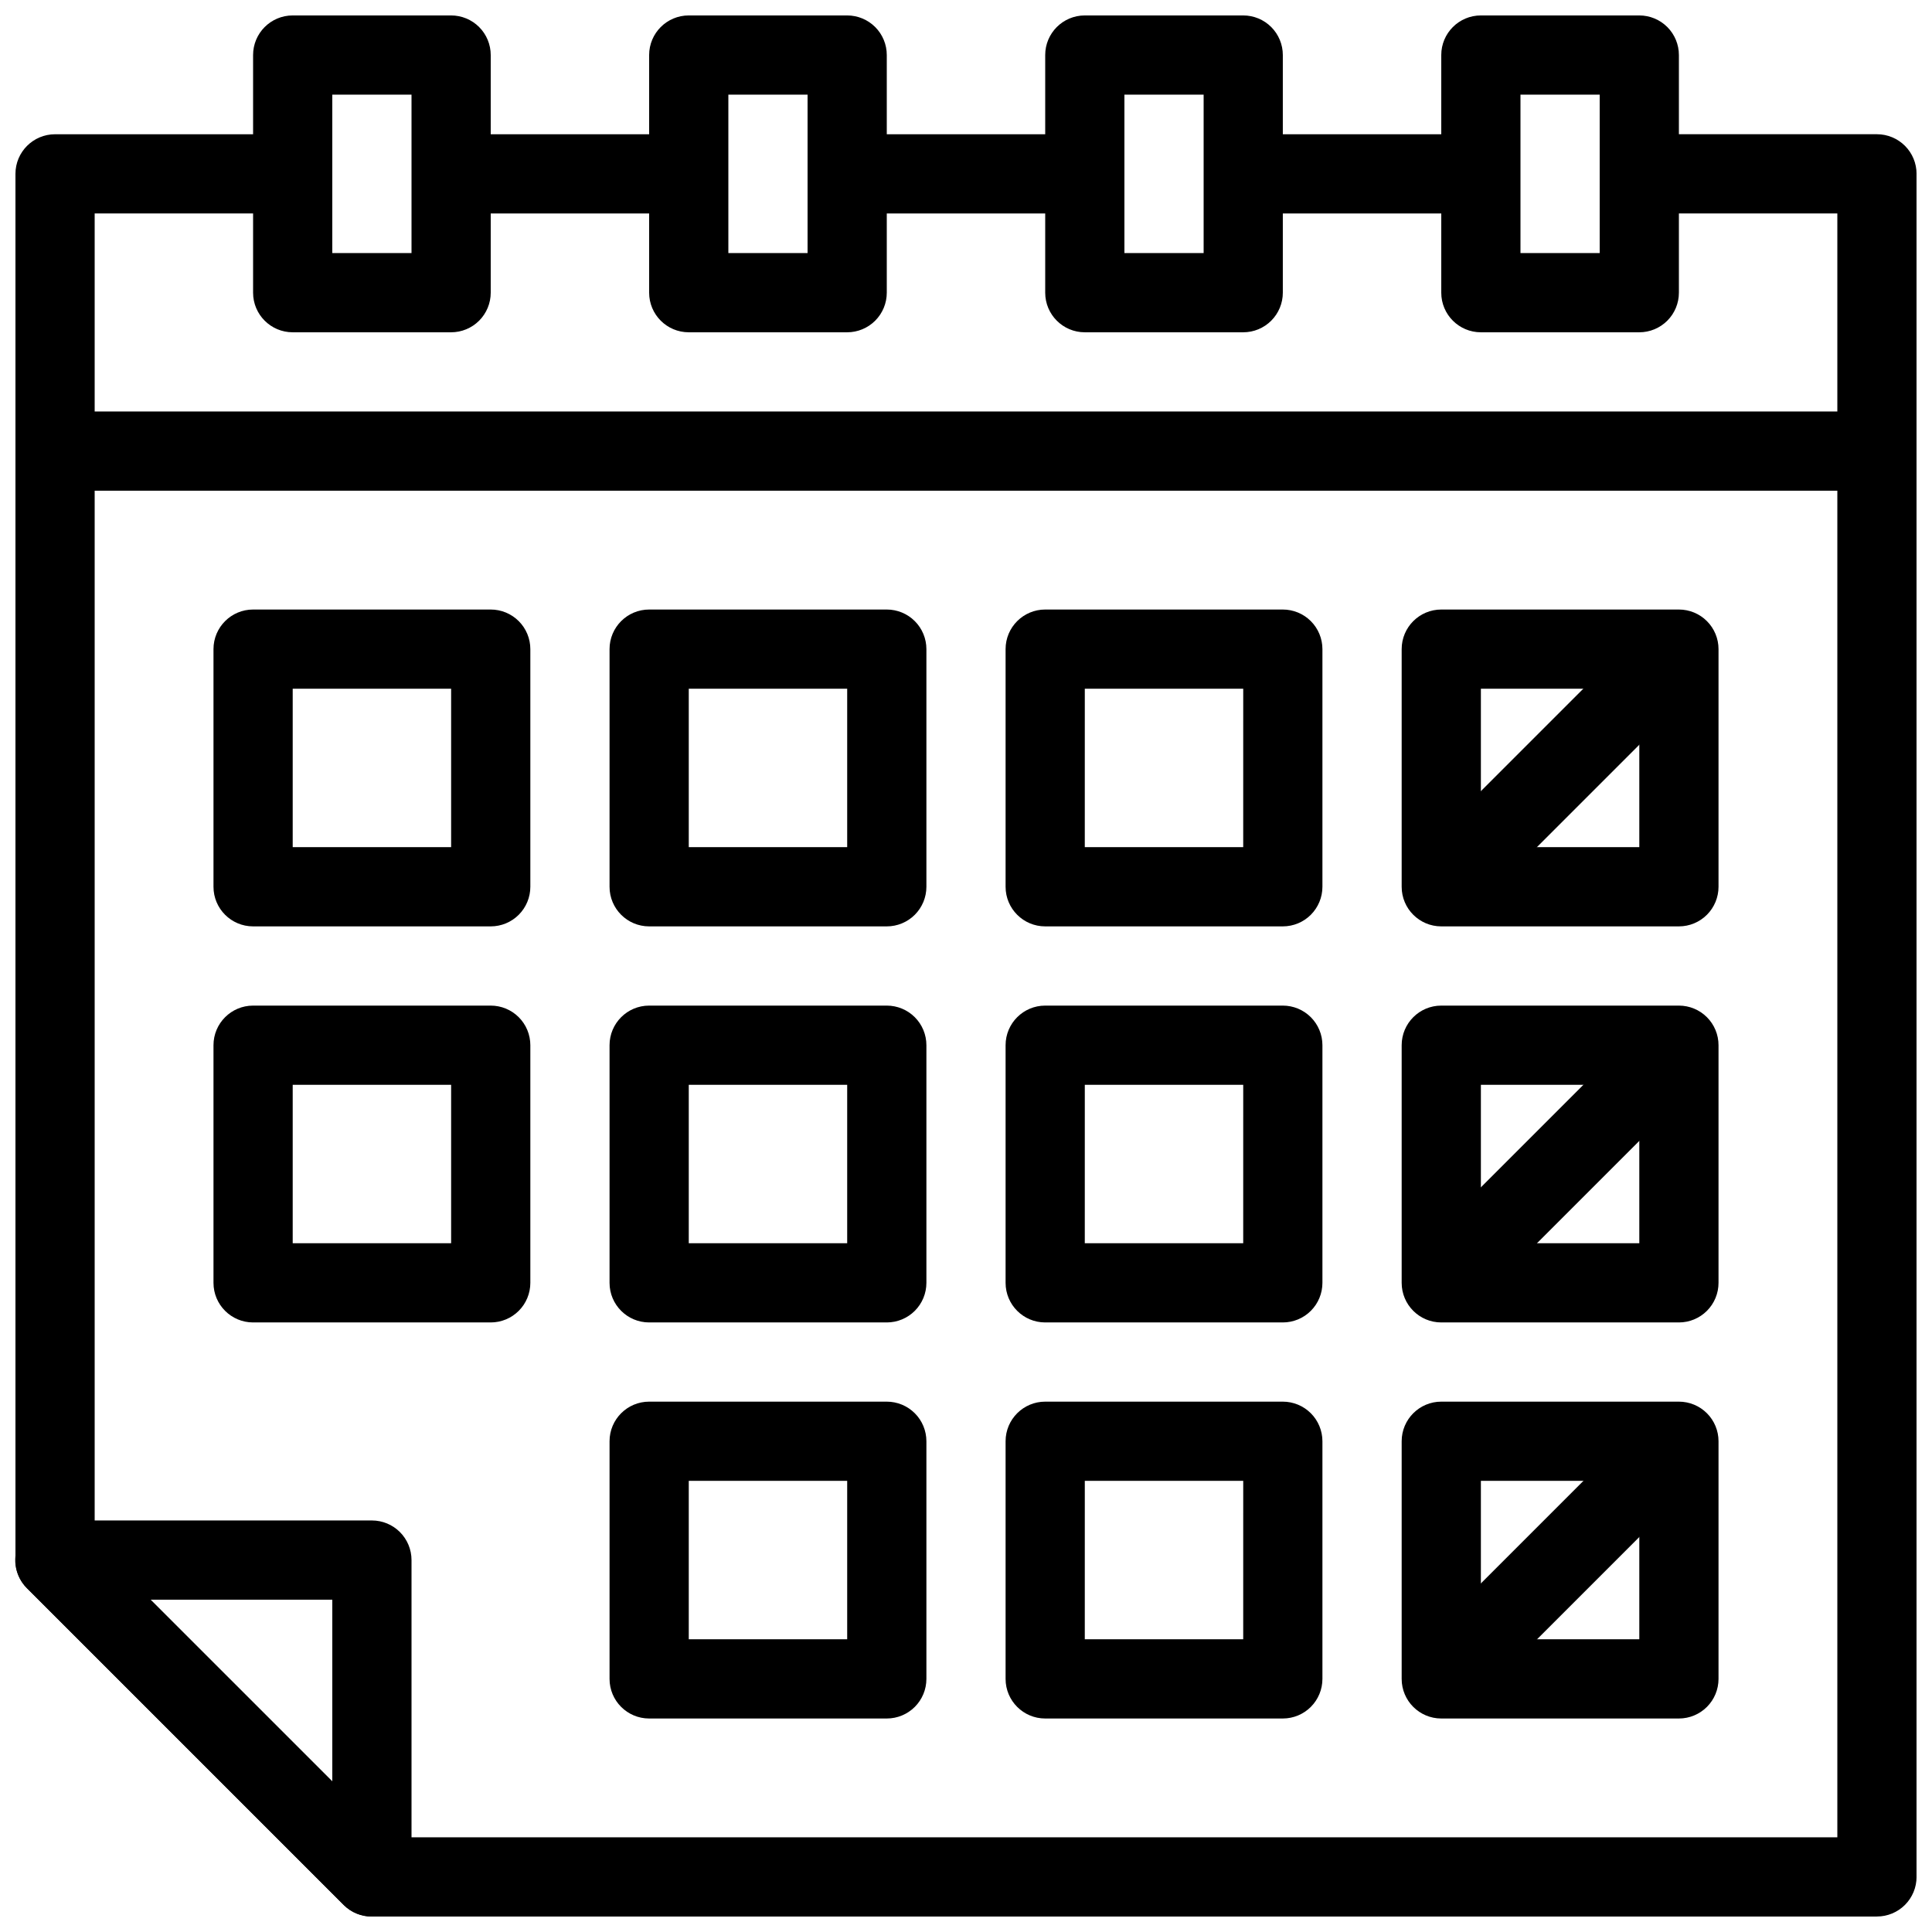
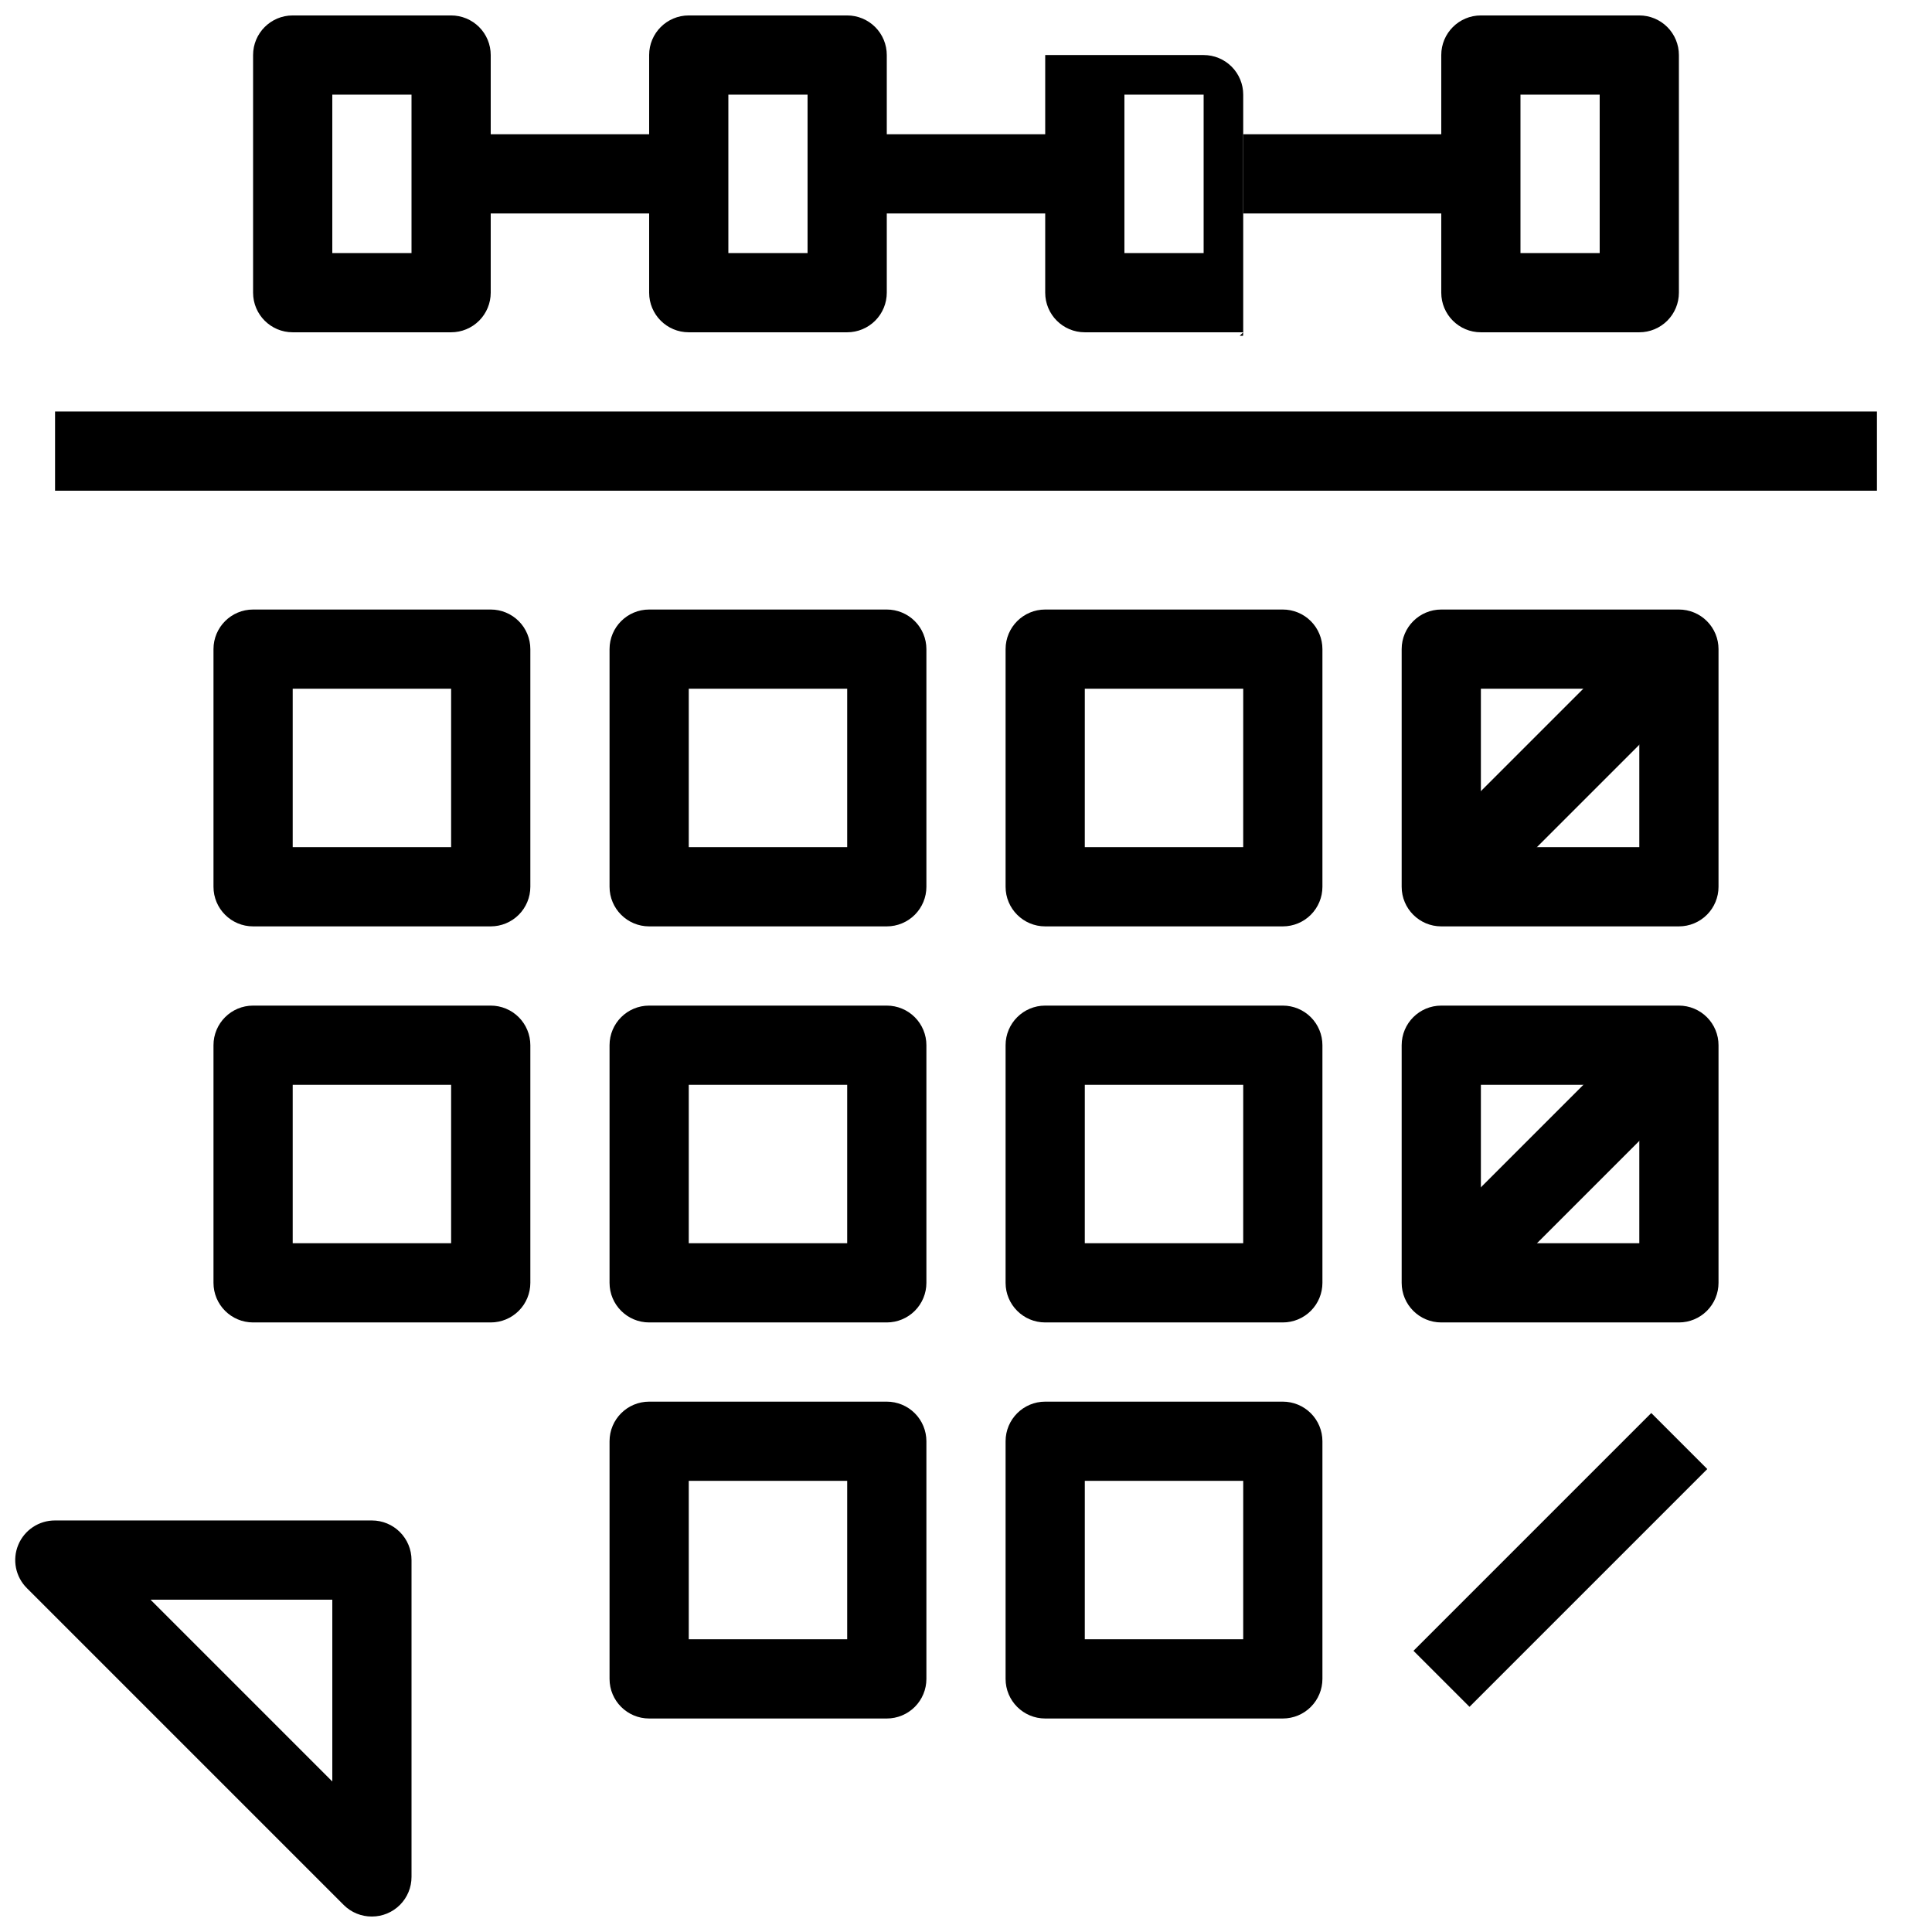
<svg xmlns="http://www.w3.org/2000/svg" width="800px" height="800px" version="1.1" viewBox="144 144 512 512">
  <defs>
    <clipPath id="f">
      <path d="m316 148.09h64v84.906h-64z" />
    </clipPath>
    <clipPath id="e">
      <path d="m211 148.09h64v84.906h-64z" />
    </clipPath>
    <clipPath id="d">
      <path d="m420 148.09h64v84.906h-64z" />
    </clipPath>
    <clipPath id="c">
      <path d="m525 148.09h64v84.906h-64z" />
    </clipPath>
    <clipPath id="b">
-       <path d="m148.09 179h503.81v472.9h-503.81z" />
-     </clipPath>
+       </clipPath>
    <clipPath id="a">
      <path d="m148.09 546h105.91v105.9h-105.91z" />
    </clipPath>
  </defs>
  <g clip-path="url(#f)">
    <path d="m368.51 232.06h-41.984c-5.797 0-10.496-4.699-10.496-10.496v-62.977c0-5.797 4.699-10.496 10.496-10.496h41.984c2.781 0 5.453 1.105 7.422 3.074s3.074 4.637 3.074 7.422v62.977c0 2.785-1.105 5.453-3.074 7.422s-4.641 3.074-7.422 3.074zm-31.488-20.992h20.992v-41.984h-20.992z" />
  </g>
  <g clip-path="url(#e)">
    <path d="m263.55 232.06h-41.984c-5.797 0-10.496-4.699-10.496-10.496v-62.977c0-5.797 4.699-10.496 10.496-10.496h41.984c2.781 0 5.453 1.105 7.422 3.074s3.074 4.637 3.074 7.422v62.977c0 2.785-1.105 5.453-3.074 7.422s-4.641 3.074-7.422 3.074zm-31.488-20.992h20.992v-41.984h-20.992z" />
  </g>
  <g clip-path="url(#d)">
-     <path d="m473.47 232.06h-41.984c-5.797 0-10.496-4.699-10.496-10.496v-62.977c0-5.797 4.699-10.496 10.496-10.496h41.984c2.781 0 5.453 1.105 7.418 3.074 1.969 1.969 3.074 4.637 3.074 7.422v62.977c0 2.785-1.105 5.453-3.074 7.422-1.965 1.969-4.637 3.074-7.418 3.074zm-31.488-20.992h20.992v-41.984h-20.992z" />
+     <path d="m473.47 232.06h-41.984c-5.797 0-10.496-4.699-10.496-10.496v-62.977h41.984c2.781 0 5.453 1.105 7.418 3.074 1.969 1.969 3.074 4.637 3.074 7.422v62.977c0 2.785-1.105 5.453-3.074 7.422-1.965 1.969-4.637 3.074-7.418 3.074zm-31.488-20.992h20.992v-41.984h-20.992z" />
  </g>
  <g clip-path="url(#c)">
    <path d="m578.43 232.06h-41.984c-5.797 0-10.496-4.699-10.496-10.496v-62.977c0-5.797 4.699-10.496 10.496-10.496h41.984c2.785 0 5.453 1.105 7.422 3.074s3.074 4.637 3.074 7.422v62.977c0 2.785-1.105 5.453-3.074 7.422s-4.637 3.074-7.422 3.074zm-31.488-20.992h20.992v-41.984h-20.992z" />
  </g>
  <path d="m158.59 253.05h482.82v20.992h-482.82z" />
  <path d="m263.55 179.58h62.977v20.992h-62.977z" />
  <path d="m368.51 179.58h62.977v20.992h-62.977z" />
  <path d="m473.47 179.58h62.977v20.992h-62.977z" />
  <g clip-path="url(#b)">
    <path d="m641.41 651.9h-398.85c-2.789 0.016-5.473-1.078-7.453-3.043l-83.969-83.969c-1.965-1.98-3.059-4.66-3.043-7.453v-367.36c0-5.797 4.699-10.496 10.496-10.496h62.977v20.992h-52.48v352.56l77.777 77.773h384.05v-430.34h-52.48v-20.992h62.977c2.785 0 5.453 1.105 7.422 3.074s3.074 4.637 3.074 7.422v451.33c0 2.785-1.105 5.453-3.074 7.422s-4.637 3.074-7.422 3.074z" />
  </g>
  <g clip-path="url(#a)">
    <path d="m242.56 651.9c-2.789 0.016-5.473-1.078-7.453-3.043l-83.969-83.969c-3.027-3.004-3.938-7.539-2.301-11.477 1.633-3.938 5.488-6.496 9.754-6.473h83.969c2.781 0 5.453 1.105 7.422 3.074s3.074 4.641 3.074 7.422v83.969c0 2.785-1.105 5.453-3.074 7.422s-4.641 3.074-7.422 3.074zm-58.672-83.969 48.176 48.18v-48.18z" />
  </g>
  <path d="m274.05 389.5h-62.977c-5.797 0-10.496-4.699-10.496-10.496v-62.977c0-5.797 4.699-10.496 10.496-10.496h62.977c2.781 0 5.453 1.105 7.422 3.074s3.074 4.637 3.074 7.422v62.977c0 2.781-1.105 5.453-3.074 7.422s-4.641 3.074-7.422 3.074zm-52.48-20.992h41.984v-41.984h-41.984z" />
  <path d="m379.01 389.5h-62.977c-5.797 0-10.496-4.699-10.496-10.496v-62.977c0-5.797 4.699-10.496 10.496-10.496h62.977c2.781 0 5.453 1.105 7.422 3.074s3.074 4.637 3.074 7.422v62.977c0 2.781-1.105 5.453-3.074 7.422s-4.641 3.074-7.422 3.074zm-52.48-20.992h41.984v-41.984h-41.984z" />
  <path d="m483.96 389.5h-62.973c-5.797 0-10.496-4.699-10.496-10.496v-62.977c0-5.797 4.699-10.496 10.496-10.496h62.977-0.004c2.785 0 5.457 1.105 7.422 3.074 1.969 1.969 3.074 4.637 3.074 7.422v62.977c0 2.781-1.105 5.453-3.074 7.422-1.965 1.969-4.637 3.074-7.422 3.074zm-52.48-20.992h41.984l0.004-41.984h-41.984z" />
  <path d="m588.93 389.5h-62.977c-5.797 0-10.496-4.699-10.496-10.496v-62.977c0-5.797 4.699-10.496 10.496-10.496h62.977c2.785 0 5.453 1.105 7.422 3.074s3.074 4.637 3.074 7.422v62.977c0 2.781-1.105 5.453-3.074 7.422s-4.637 3.074-7.422 3.074zm-52.48-20.992h41.984v-41.984h-41.984z" />
  <path d="m274.05 494.46h-62.977c-5.797 0-10.496-4.699-10.496-10.496v-62.973c0-5.797 4.699-10.496 10.496-10.496h62.977c2.781 0 5.453 1.105 7.422 3.074s3.074 4.637 3.074 7.422v62.977-0.004c0 2.785-1.105 5.457-3.074 7.422-1.969 1.969-4.641 3.074-7.422 3.074zm-52.48-20.988h41.984v-41.984h-41.984z" />
  <path d="m379.01 494.46h-62.977c-5.797 0-10.496-4.699-10.496-10.496v-62.973c0-5.797 4.699-10.496 10.496-10.496h62.977c2.781 0 5.453 1.105 7.422 3.074s3.074 4.637 3.074 7.422v62.977-0.004c0 2.785-1.105 5.457-3.074 7.422-1.969 1.969-4.641 3.074-7.422 3.074zm-52.48-20.992h41.984v-41.98h-41.984z" />
  <path d="m483.96 494.46h-62.973c-5.797 0-10.496-4.699-10.496-10.496v-62.973c0-5.797 4.699-10.496 10.496-10.496h62.977-0.004c2.785 0 5.457 1.105 7.422 3.074 1.969 1.969 3.074 4.637 3.074 7.422v62.977-0.004c0 2.785-1.105 5.457-3.074 7.422-1.965 1.969-4.637 3.074-7.422 3.074zm-52.48-20.992h41.984l0.004-41.98h-41.984z" />
  <path d="m588.93 494.46h-62.977c-5.797 0-10.496-4.699-10.496-10.496v-62.973c0-5.797 4.699-10.496 10.496-10.496h62.977c2.785 0 5.453 1.105 7.422 3.074s3.074 4.637 3.074 7.422v62.977-0.004c0 2.785-1.105 5.457-3.074 7.422-1.969 1.969-4.637 3.074-7.422 3.074zm-52.48-20.992h41.984v-41.98h-41.984z" />
  <path d="m379.01 599.42h-62.977c-5.797 0-10.496-4.699-10.496-10.496v-62.977c0-5.797 4.699-10.496 10.496-10.496h62.977c2.781 0 5.453 1.109 7.422 3.074 1.969 1.969 3.074 4.641 3.074 7.422v62.977c0 2.785-1.105 5.453-3.074 7.422s-4.641 3.074-7.422 3.074zm-52.48-20.992h41.984v-41.984h-41.984z" />
  <path d="m483.96 599.42h-62.973c-5.797 0-10.496-4.699-10.496-10.496v-62.977c0-5.797 4.699-10.496 10.496-10.496h62.977-0.004c2.785 0 5.457 1.109 7.422 3.074 1.969 1.969 3.074 4.641 3.074 7.422v62.977c0 2.785-1.105 5.453-3.074 7.422-1.965 1.969-4.637 3.074-7.422 3.074zm-52.48-20.992h41.984l0.004-41.984h-41.984z" />
-   <path d="m588.93 599.42h-62.977c-5.797 0-10.496-4.699-10.496-10.496v-62.977c0-5.797 4.699-10.496 10.496-10.496h62.977c2.785 0 5.453 1.109 7.422 3.074 1.969 1.969 3.074 4.641 3.074 7.422v62.977c0 2.785-1.105 5.453-3.074 7.422s-4.637 3.074-7.422 3.074zm-52.48-20.992h41.984v-41.984h-41.984z" />
  <path d="m518.59 581.48 63.012-63.012 14.844 14.844-63.012 63.012z" />
  <path d="m518.58 476.52 63.012-63.012 14.844 14.844-63.012 63.012z" />
  <path d="m518.57 371.54 63.012-63.012 14.844 14.844-63.012 63.012z" />
</svg>